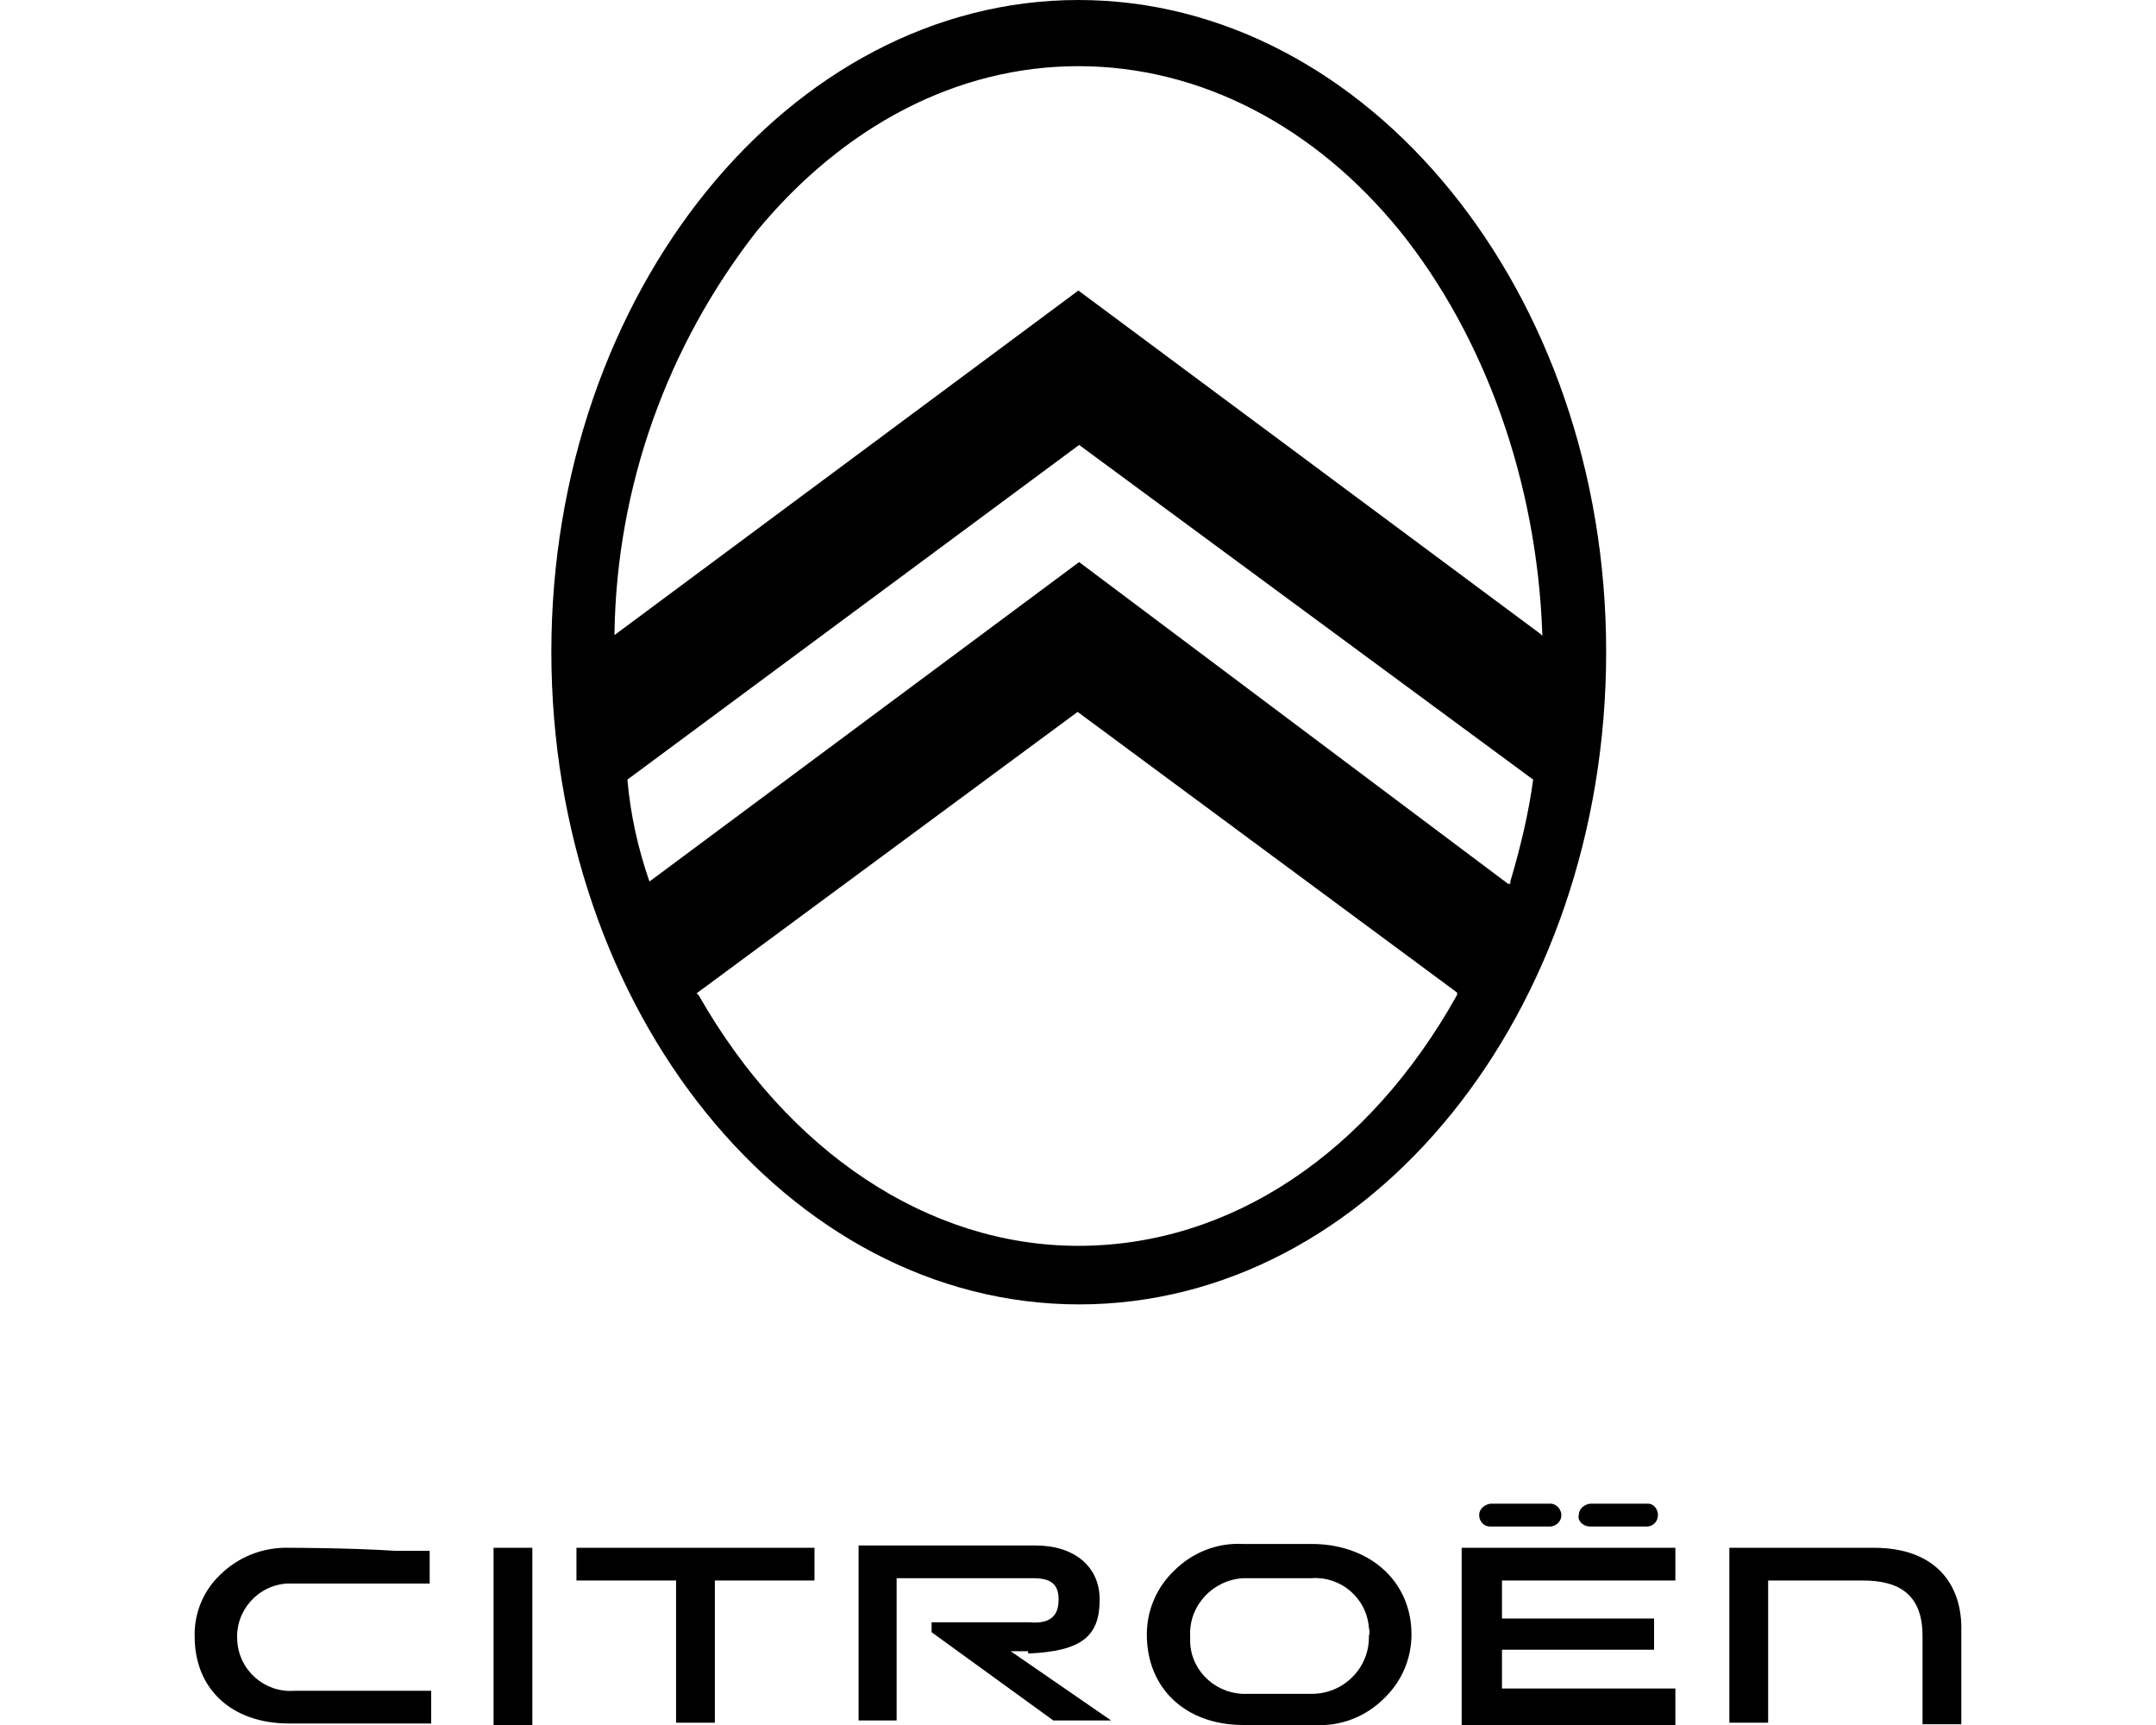
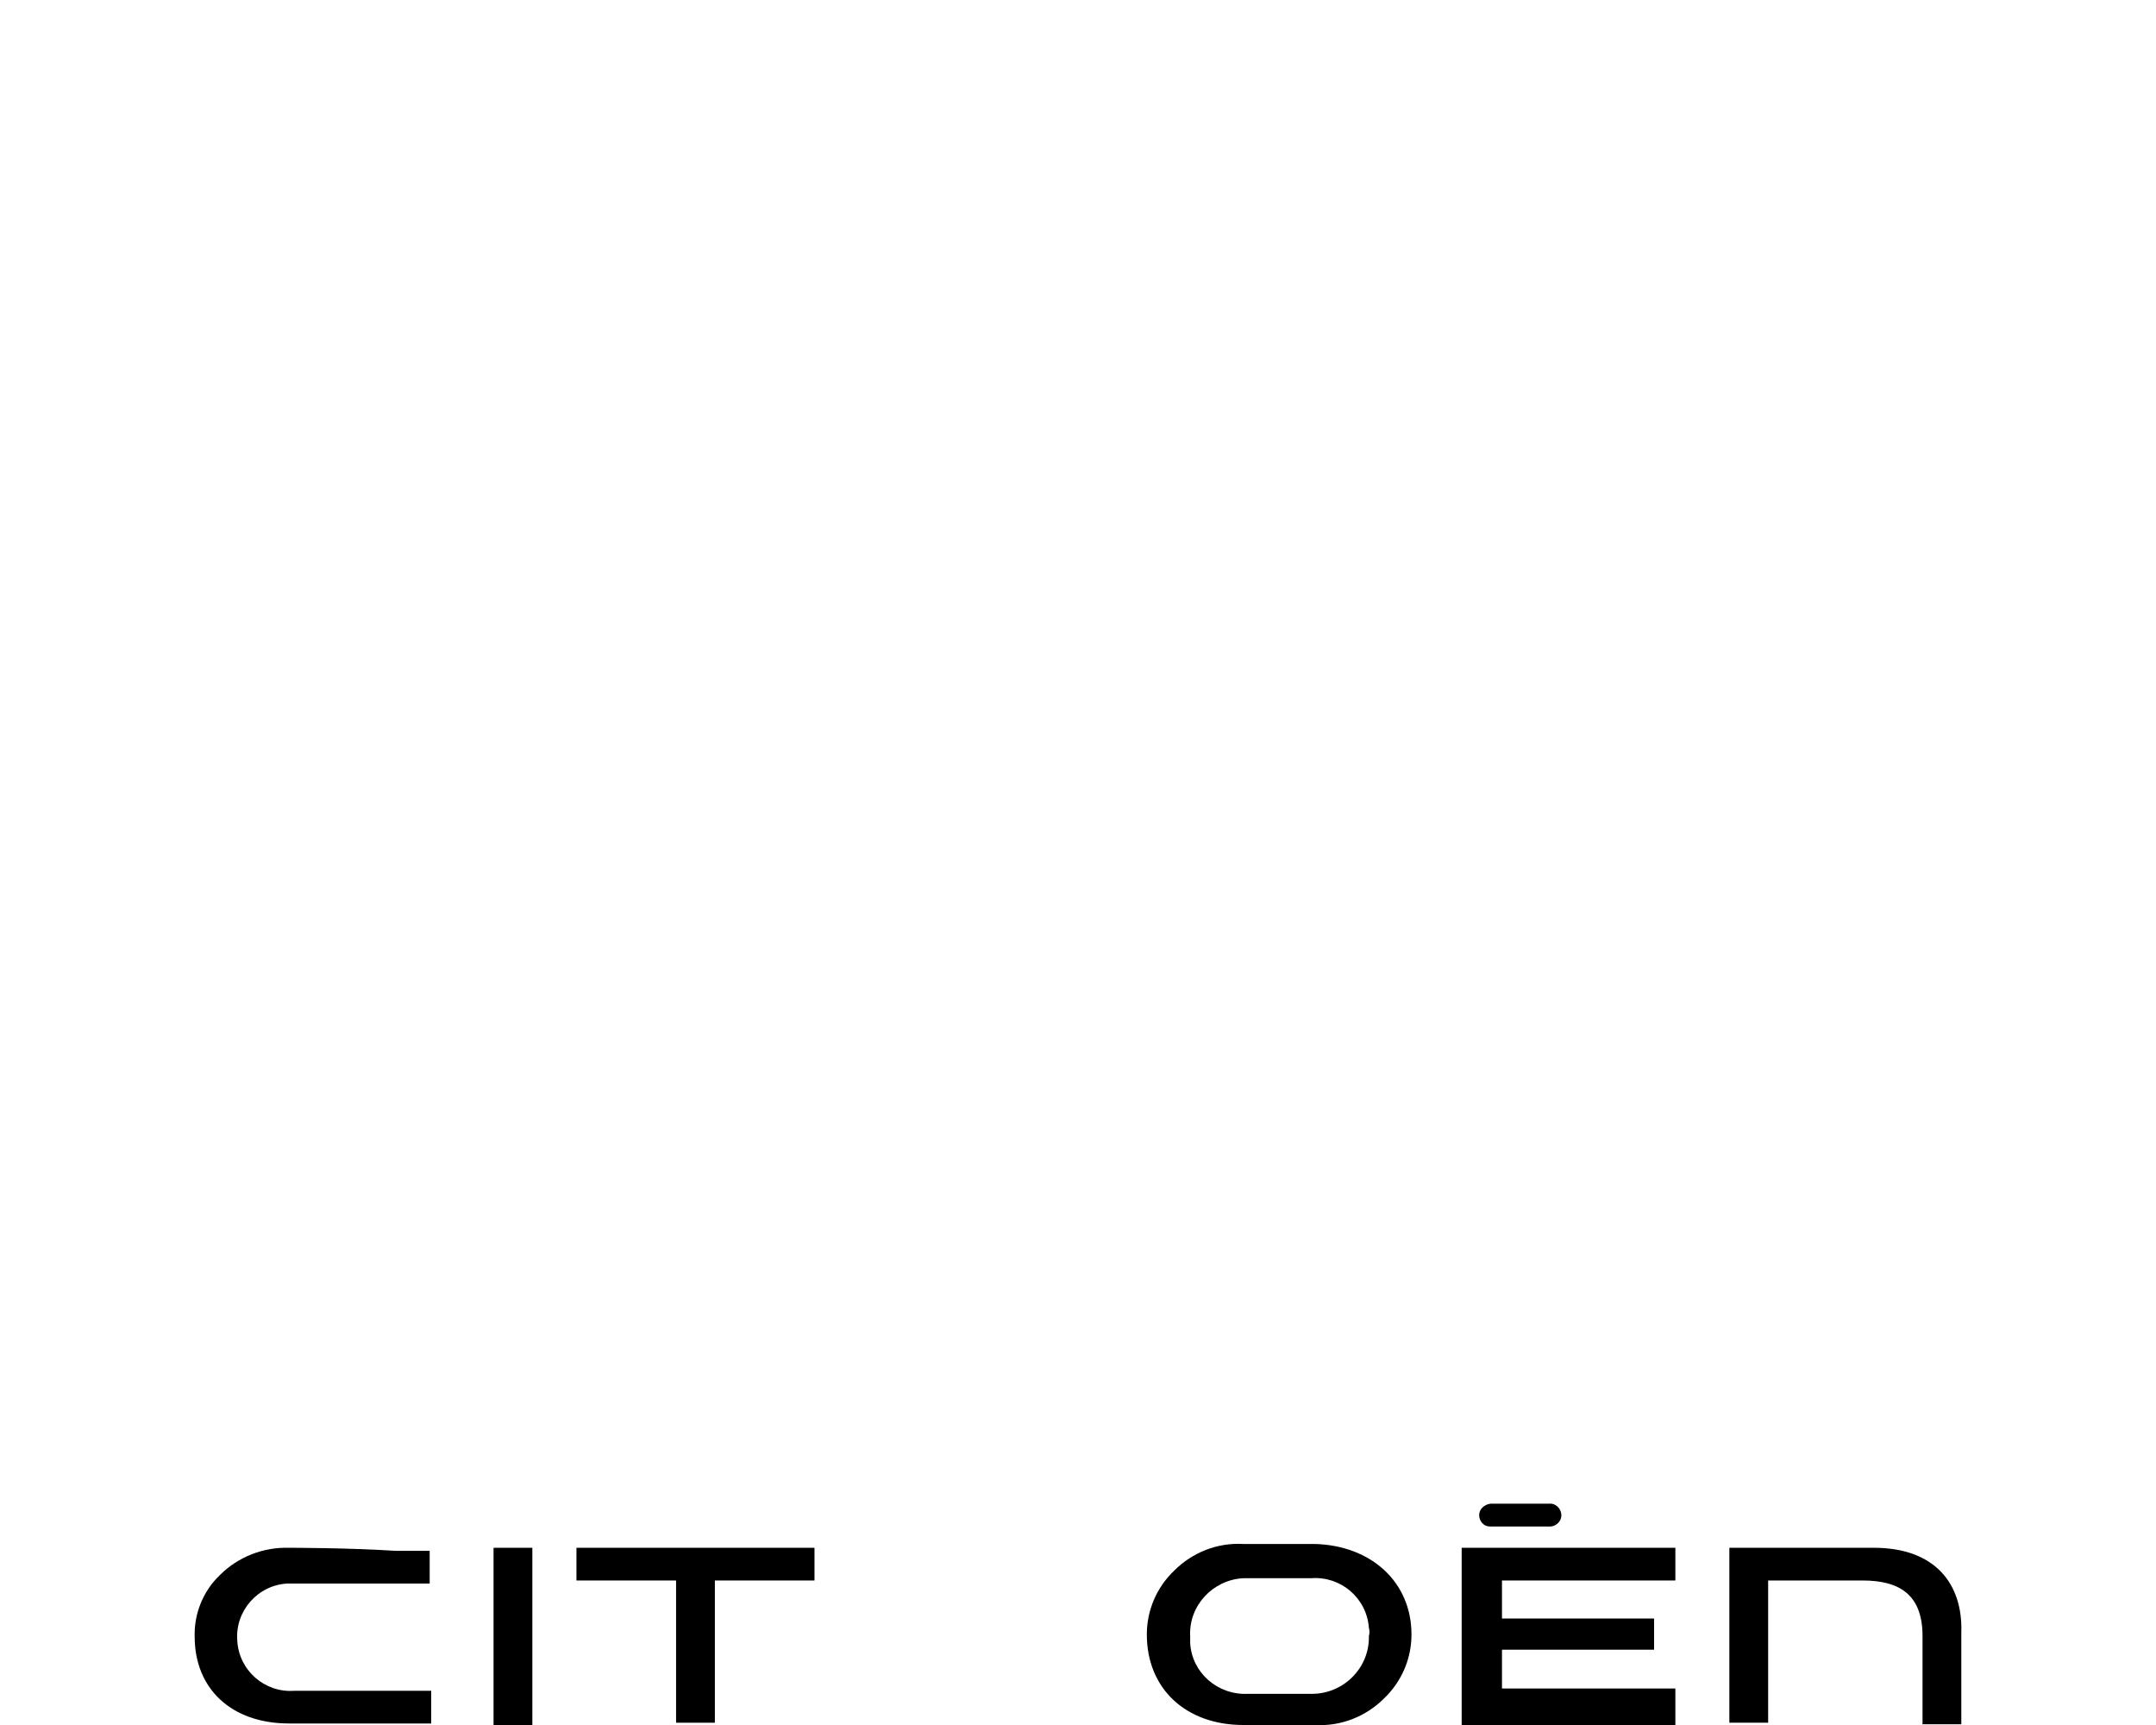
<svg xmlns="http://www.w3.org/2000/svg" version="1.1" id="Livello_1" x="0px" y="0px" viewBox="0 0 283.5 226.8" style="enable-background:new 0 0 283.5 226.8;" xml:space="preserve">
  <g>
    <polygon points="75.8,207.8 88.9,207.8 88.9,226.5 94,226.5 94,207.8 107.1,207.8 107.1,203.5 75.8,203.5  " />
    <rect x="64.9" y="203.5" width="5.1" height="23.3" />
    <path d="M246.4,203.5h-19v23h5.1v-18.7h12.4c4.8,0,7.9,1.8,7.9,7.3v11.6h5.1v-12.1C258.1,208.3,254.5,203.5,246.4,203.5" />
-     <path d="M209.1,200.7h7.6c0.8-0.1,1.4-0.8,1.3-1.7c-0.1-0.7-0.6-1.3-1.3-1.3h-7.6c-0.8,0.1-1.5,0.7-1.5,1.5   C207.4,199.9,208.1,200.7,209.1,200.7" />
-     <path d="M135.2,217.4c7.1-0.3,9.4-2.3,9.4-7.1c0-4.3-3.3-7.1-8.4-7.1h-23.3v23h5v-18.7h18c2.3,0,3.3,0.8,3.3,2.8   c0,1.5-0.5,3.3-3.8,3h-12.9v1.3l16,11.6h7.6l-13.2-9.1h2.3L135.2,217.4z" />
    <path d="M172.9,203h-9.4c-3.4-0.2-6.7,1.1-9.1,3.5c-2.3,2.2-3.6,5.2-3.6,8.4l0,0c0,7.1,5.1,11.9,12.7,11.9h9.4   c3.4,0.2,6.7-1.1,9.1-3.5c2.3-2.2,3.6-5.2,3.6-8.4l0,0C185.6,208,180.3,203.2,172.9,203 M180,215.1c0.1,4.1-3.2,7.5-7.3,7.6   c-0.1,0-0.2,0-0.3,0h-8.3c-4,0.2-7.4-2.8-7.6-6.7c0-0.3,0-0.6,0-0.9c-0.2-4,3-7.4,7-7.6c0.2,0,0.4,0,0.6,0h8.3   c3.9-0.3,7.3,2.6,7.6,6.5C180.1,214.4,180.1,214.8,180,215.1z" />
    <polygon points="192.2,226.8 220.3,226.8 220.3,222 197.5,222 197.5,216.9 217.5,216.9 217.5,212.8 197.5,212.8 197.5,207.8    220.3,207.8 220.3,203.5 192.2,203.5  " />
    <path d="M196,200.7h7.6c0.8,0.1,1.6-0.5,1.7-1.3c0.1-0.8-0.5-1.6-1.3-1.7c-0.1,0-0.2,0-0.3,0H196c-0.8,0.1-1.5,0.7-1.5,1.5   c0,0.8,0.6,1.5,1.4,1.5C195.9,200.7,195.9,200.7,196,200.7" />
    <path d="M38,203.5L38,203.5c-3.4-0.1-6.7,1.2-9.1,3.6c-2.2,2.1-3.4,5.1-3.3,8.1l0,0c0,6.8,4.8,11.4,12.4,11.4h18.7v-4.3h-18   c-3.9,0.3-7.3-2.7-7.5-6.6c-0.3-3.9,2.7-7.3,6.6-7.5c0.2,0,0.5,0,0.7,0h18v-4.3h-4.5C45.9,203.5,38.1,203.5,38,203.5" />
-     <path d="M141.8,0c-38,0-69.3,38.5-69.3,85.7s31.1,85.8,69.4,85.8s69.3-38.4,69.3-85.8S179.8,0,141.8,0z M85.4,115.9L85.4,115.9   c-1.5-4.3-2.5-8.8-2.9-13.4l0,0l59.4-44l59.7,44l0,0c-0.6,4.5-1.7,9-3,13.4v0.3h-0.3l-56.4-42.3L85.4,115.9z M141.8,163.8   c-19.8,0-38.2-12.4-49.9-32.9l-0.3-0.3l50.1-37l49.9,36.9v0.3l0,0C180,151.6,161.8,163.8,141.8,163.8z M141.8,38.2l-61,45.3v-0.3   c0.3-19.2,6.9-37.7,18.7-52.8c11.4-13.8,26.3-21.7,42.3-21.7s31.1,7.9,42.3,21.7c11.1,13.8,18,32.9,18.7,52.9v0.3l-0.3-0.3   L141.8,38.2z" />
  </g>
</svg>